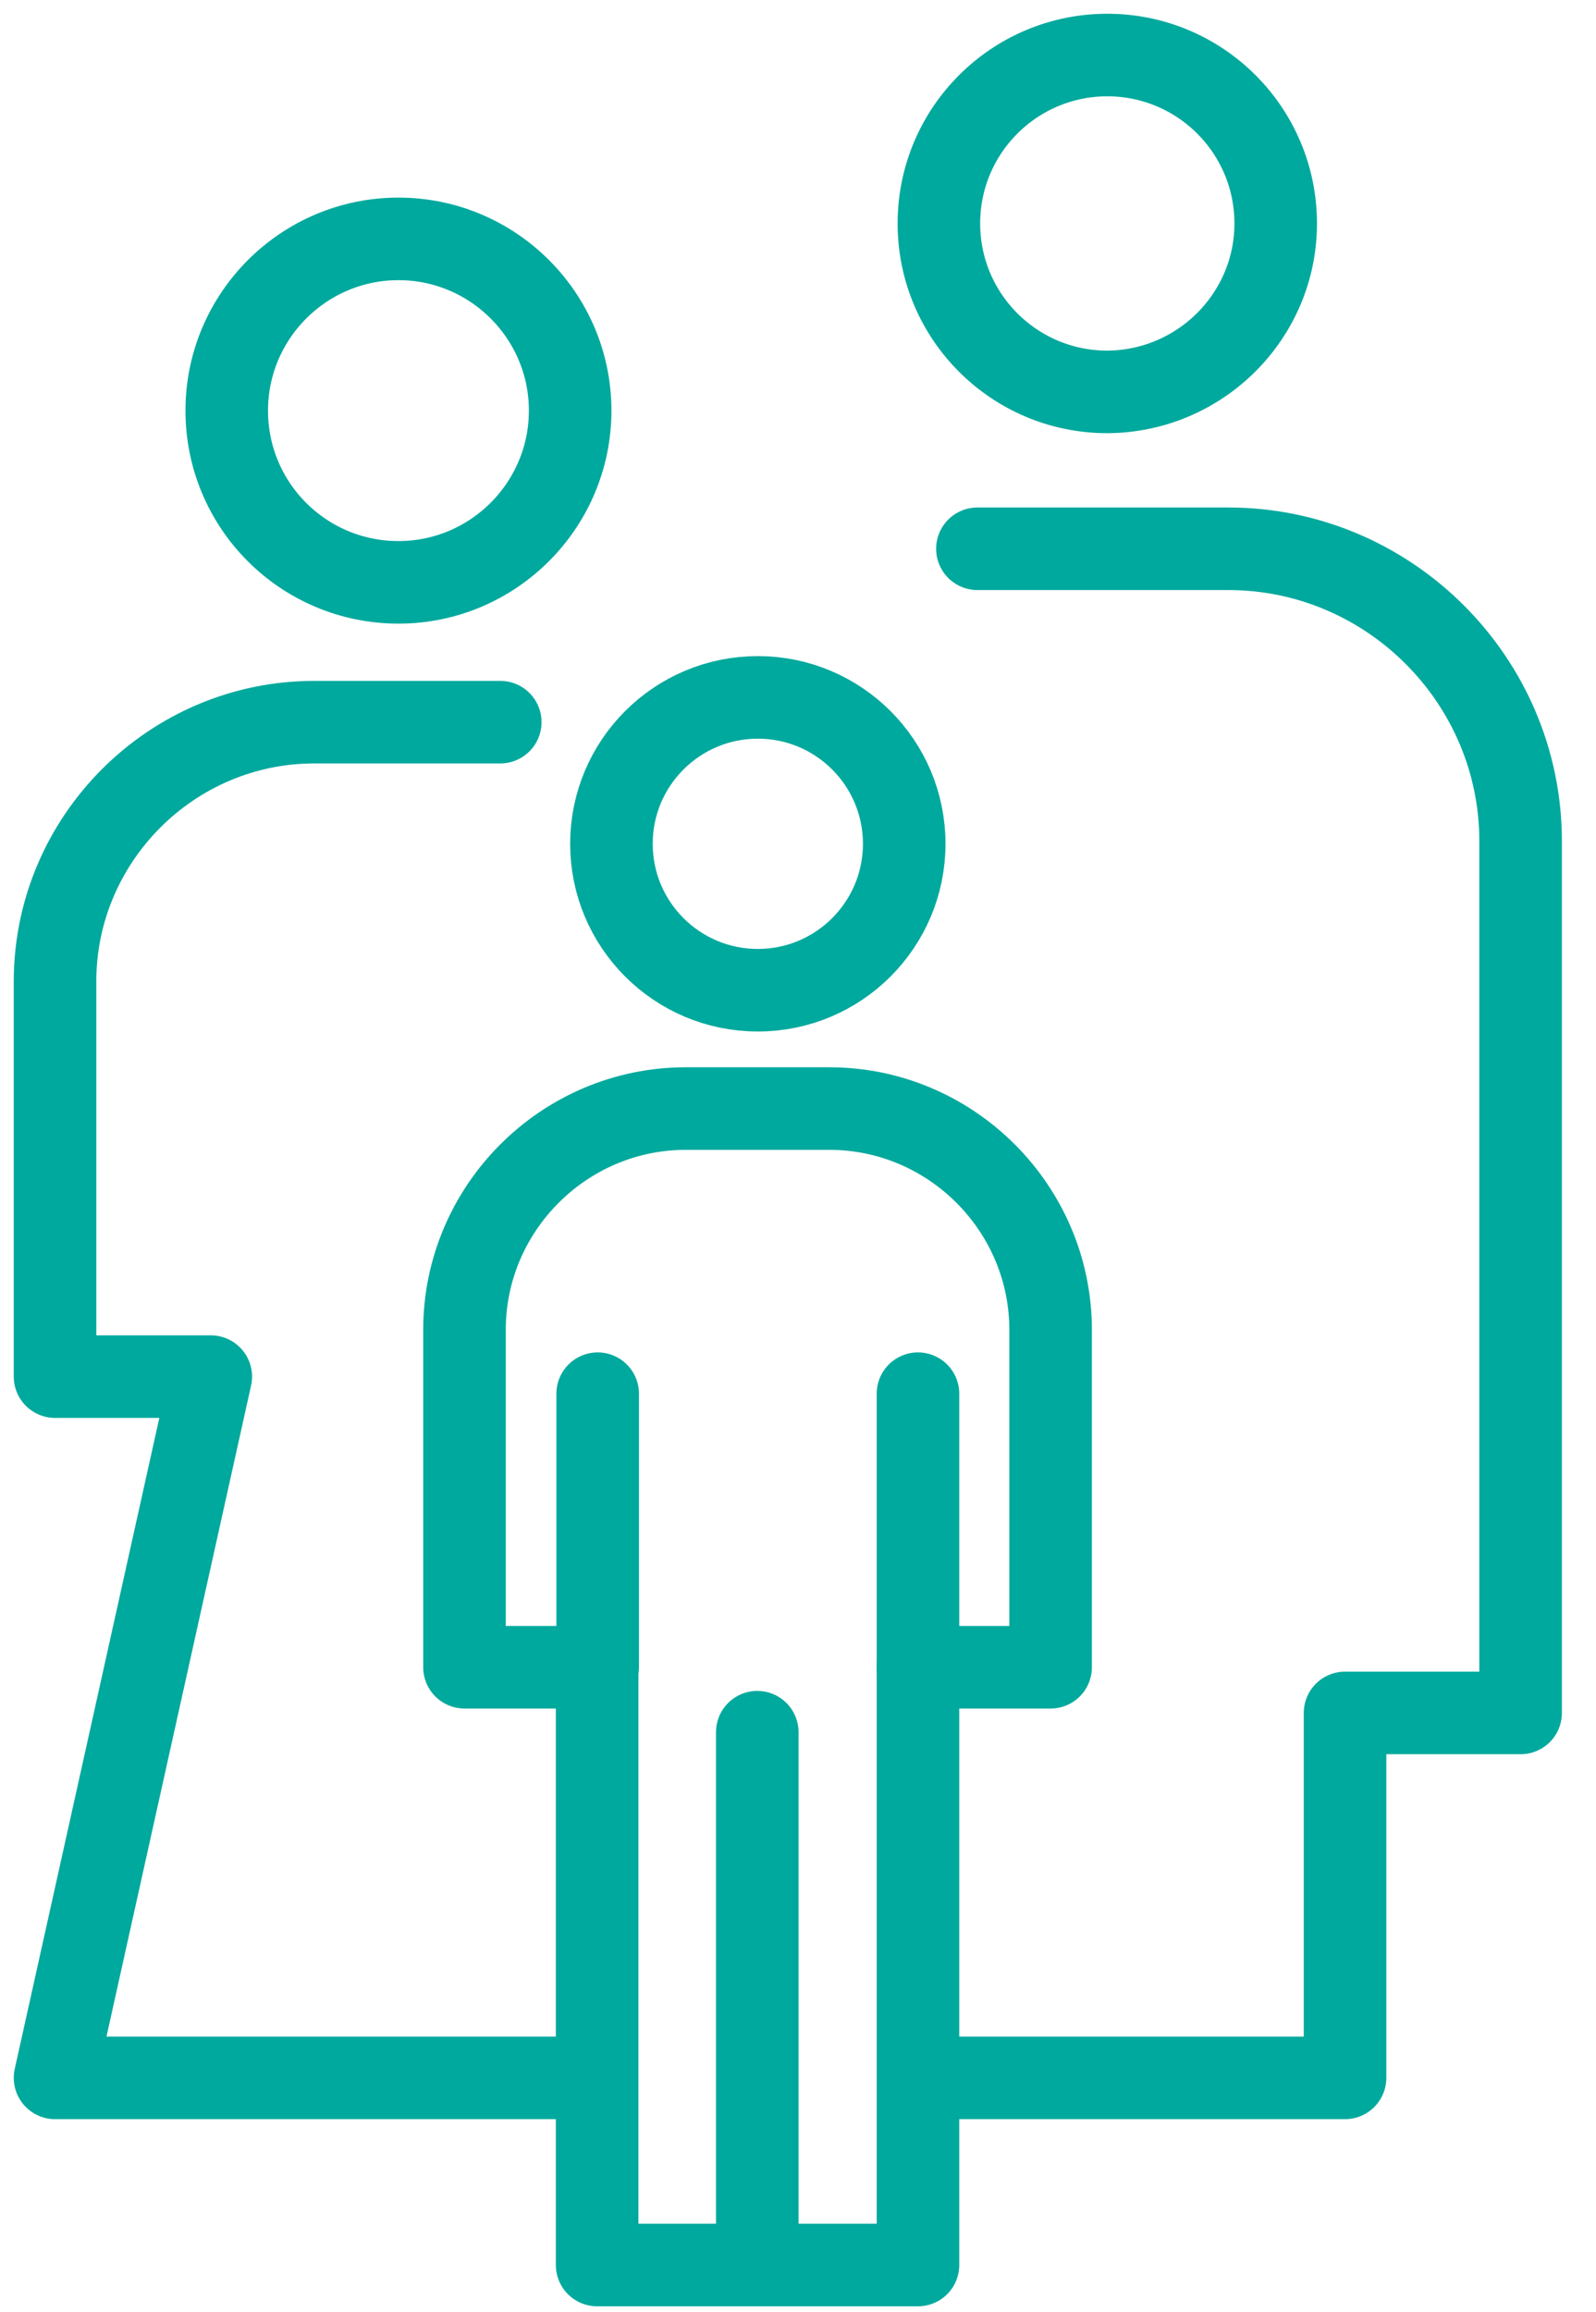
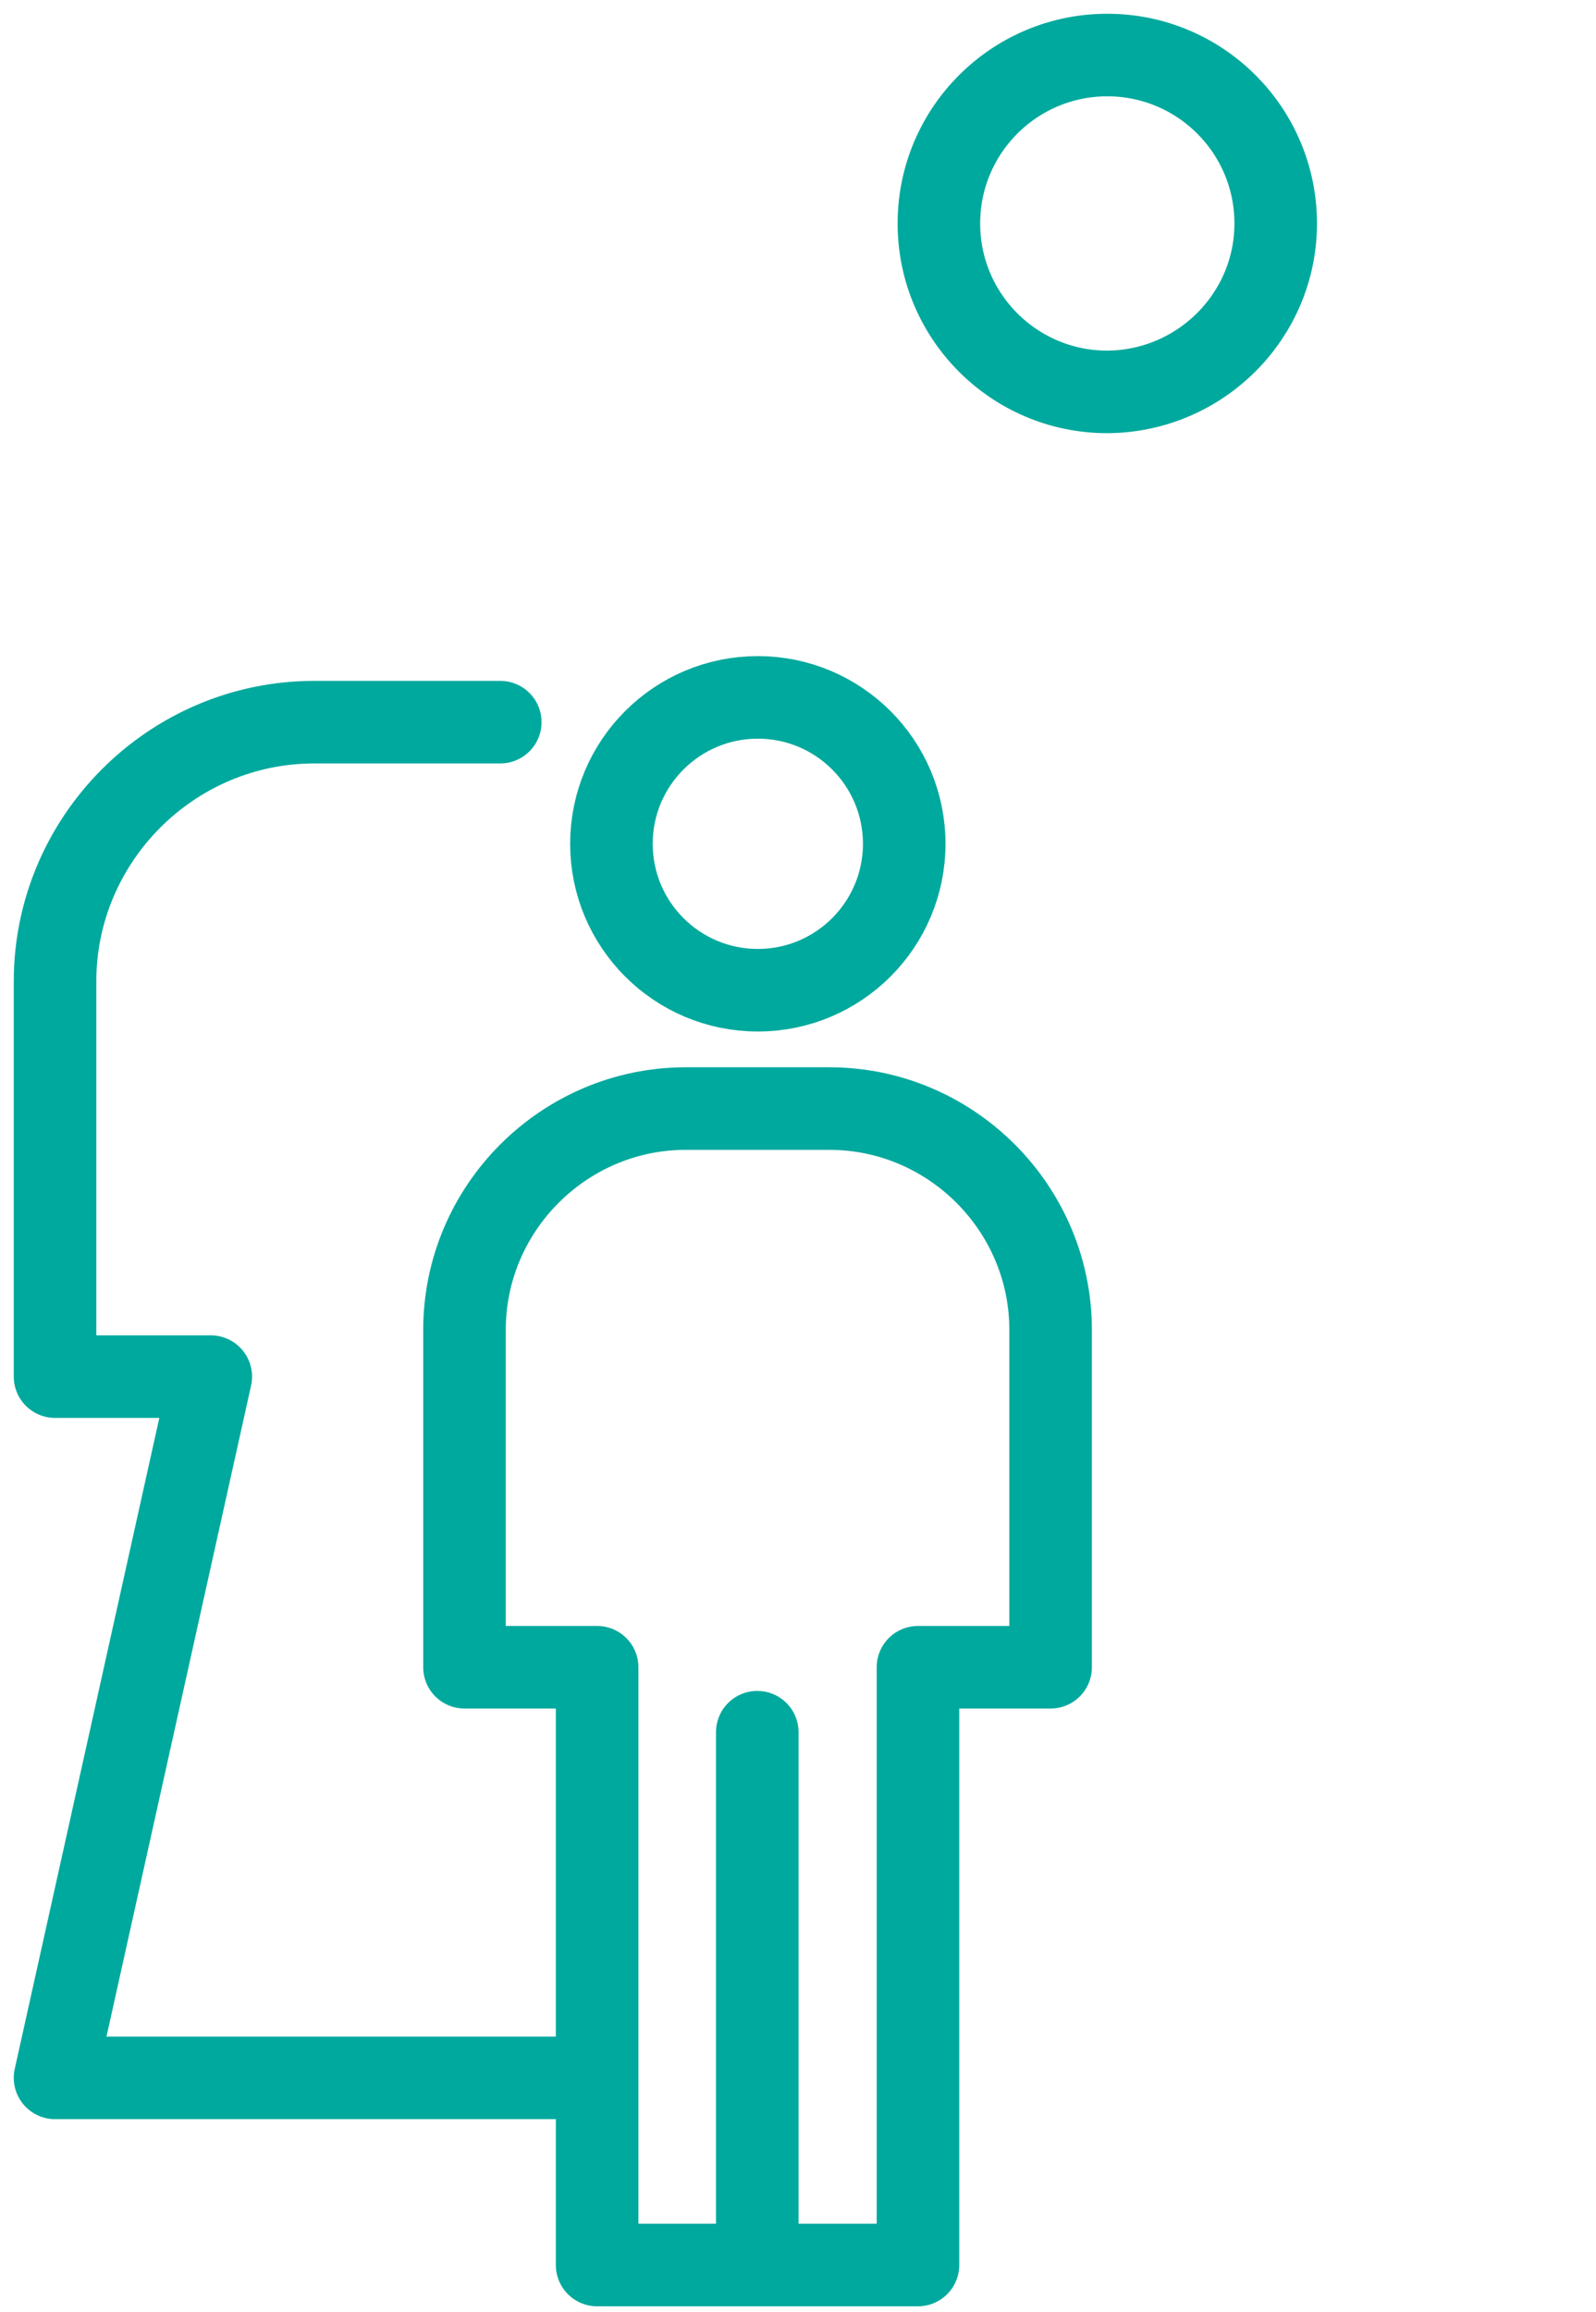
<svg xmlns="http://www.w3.org/2000/svg" width="29px" height="42px" viewBox="0 0 29 42" version="1.1">
  <title>C6B50812-6563-46EF-9BEF-728052391936</title>
  <g id="Page-1" stroke="none" stroke-width="1" fill="none" fill-rule="evenodd" stroke-linecap="round" stroke-linejoin="round">
    <g id="Tule-tööle" transform="translate(-1028, -2730)" stroke="#00A99D" stroke-width="1.5">
      <g id="peresobralik_icon" transform="translate(1029, 2731)">
        <path d="M22.18,3.06 C22.18,1.37 20.81,0 19.12,0 C17.43,0 16.06,1.37 16.06,3.06 C16.06,4.75 17.43,6.12 19.12,6.12 C20.81,6.11 22.18,4.74 22.18,3.06 Z" id="Path" />
-         <path d="M15.74,36.75 L23.44,36.75 L23.44,30.12 L26.63,30.12 L26.63,14.28 C26.63,11.36 24.24,8.97 21.32,8.97 L16.76,8.97" id="Path" />
-         <path d="M3.12,6.46 C3.12,4.74 4.52,3.34 6.24,3.34 C7.96,3.34 9.36,4.74 9.36,6.46 C9.36,8.18 7.96,9.58 6.24,9.58 C4.52,9.58 3.12,8.19 3.12,6.46 Z" id="Path" />
        <path d="M9.65,36.75 L0,36.75 L2.83,24.01 L0,24.01 L0,16.83 C0,14.24 2.12,12.12 4.71,12.12 L8.09,12.12" id="Path" />
        <g id="Group" transform="translate(7.44, 11.67)">
          <circle id="Oval" cx="5.33" cy="2.66" r="2.66" />
          <path d="M10.65,11.49 C10.65,9.28 8.84,7.47 6.63,7.47 L4.02,7.47 C1.81,7.47 0,9.28 0,11.49 L0,17.62 L2.41,17.62 L2.41,28.48 L8.24,28.48 L8.24,17.62 L10.65,17.62 L10.65,11.49 Z" id="Path" />
-           <line x1="2.42" y1="17.62" x2="2.42" y2="12.65" id="Path" />
-           <line x1="8.24" y1="17.62" x2="8.24" y2="12.65" id="Path" />
          <line x1="5.32" y1="28.2" x2="5.32" y2="18.8" id="Path" />
        </g>
      </g>
    </g>
  </g>
</svg>